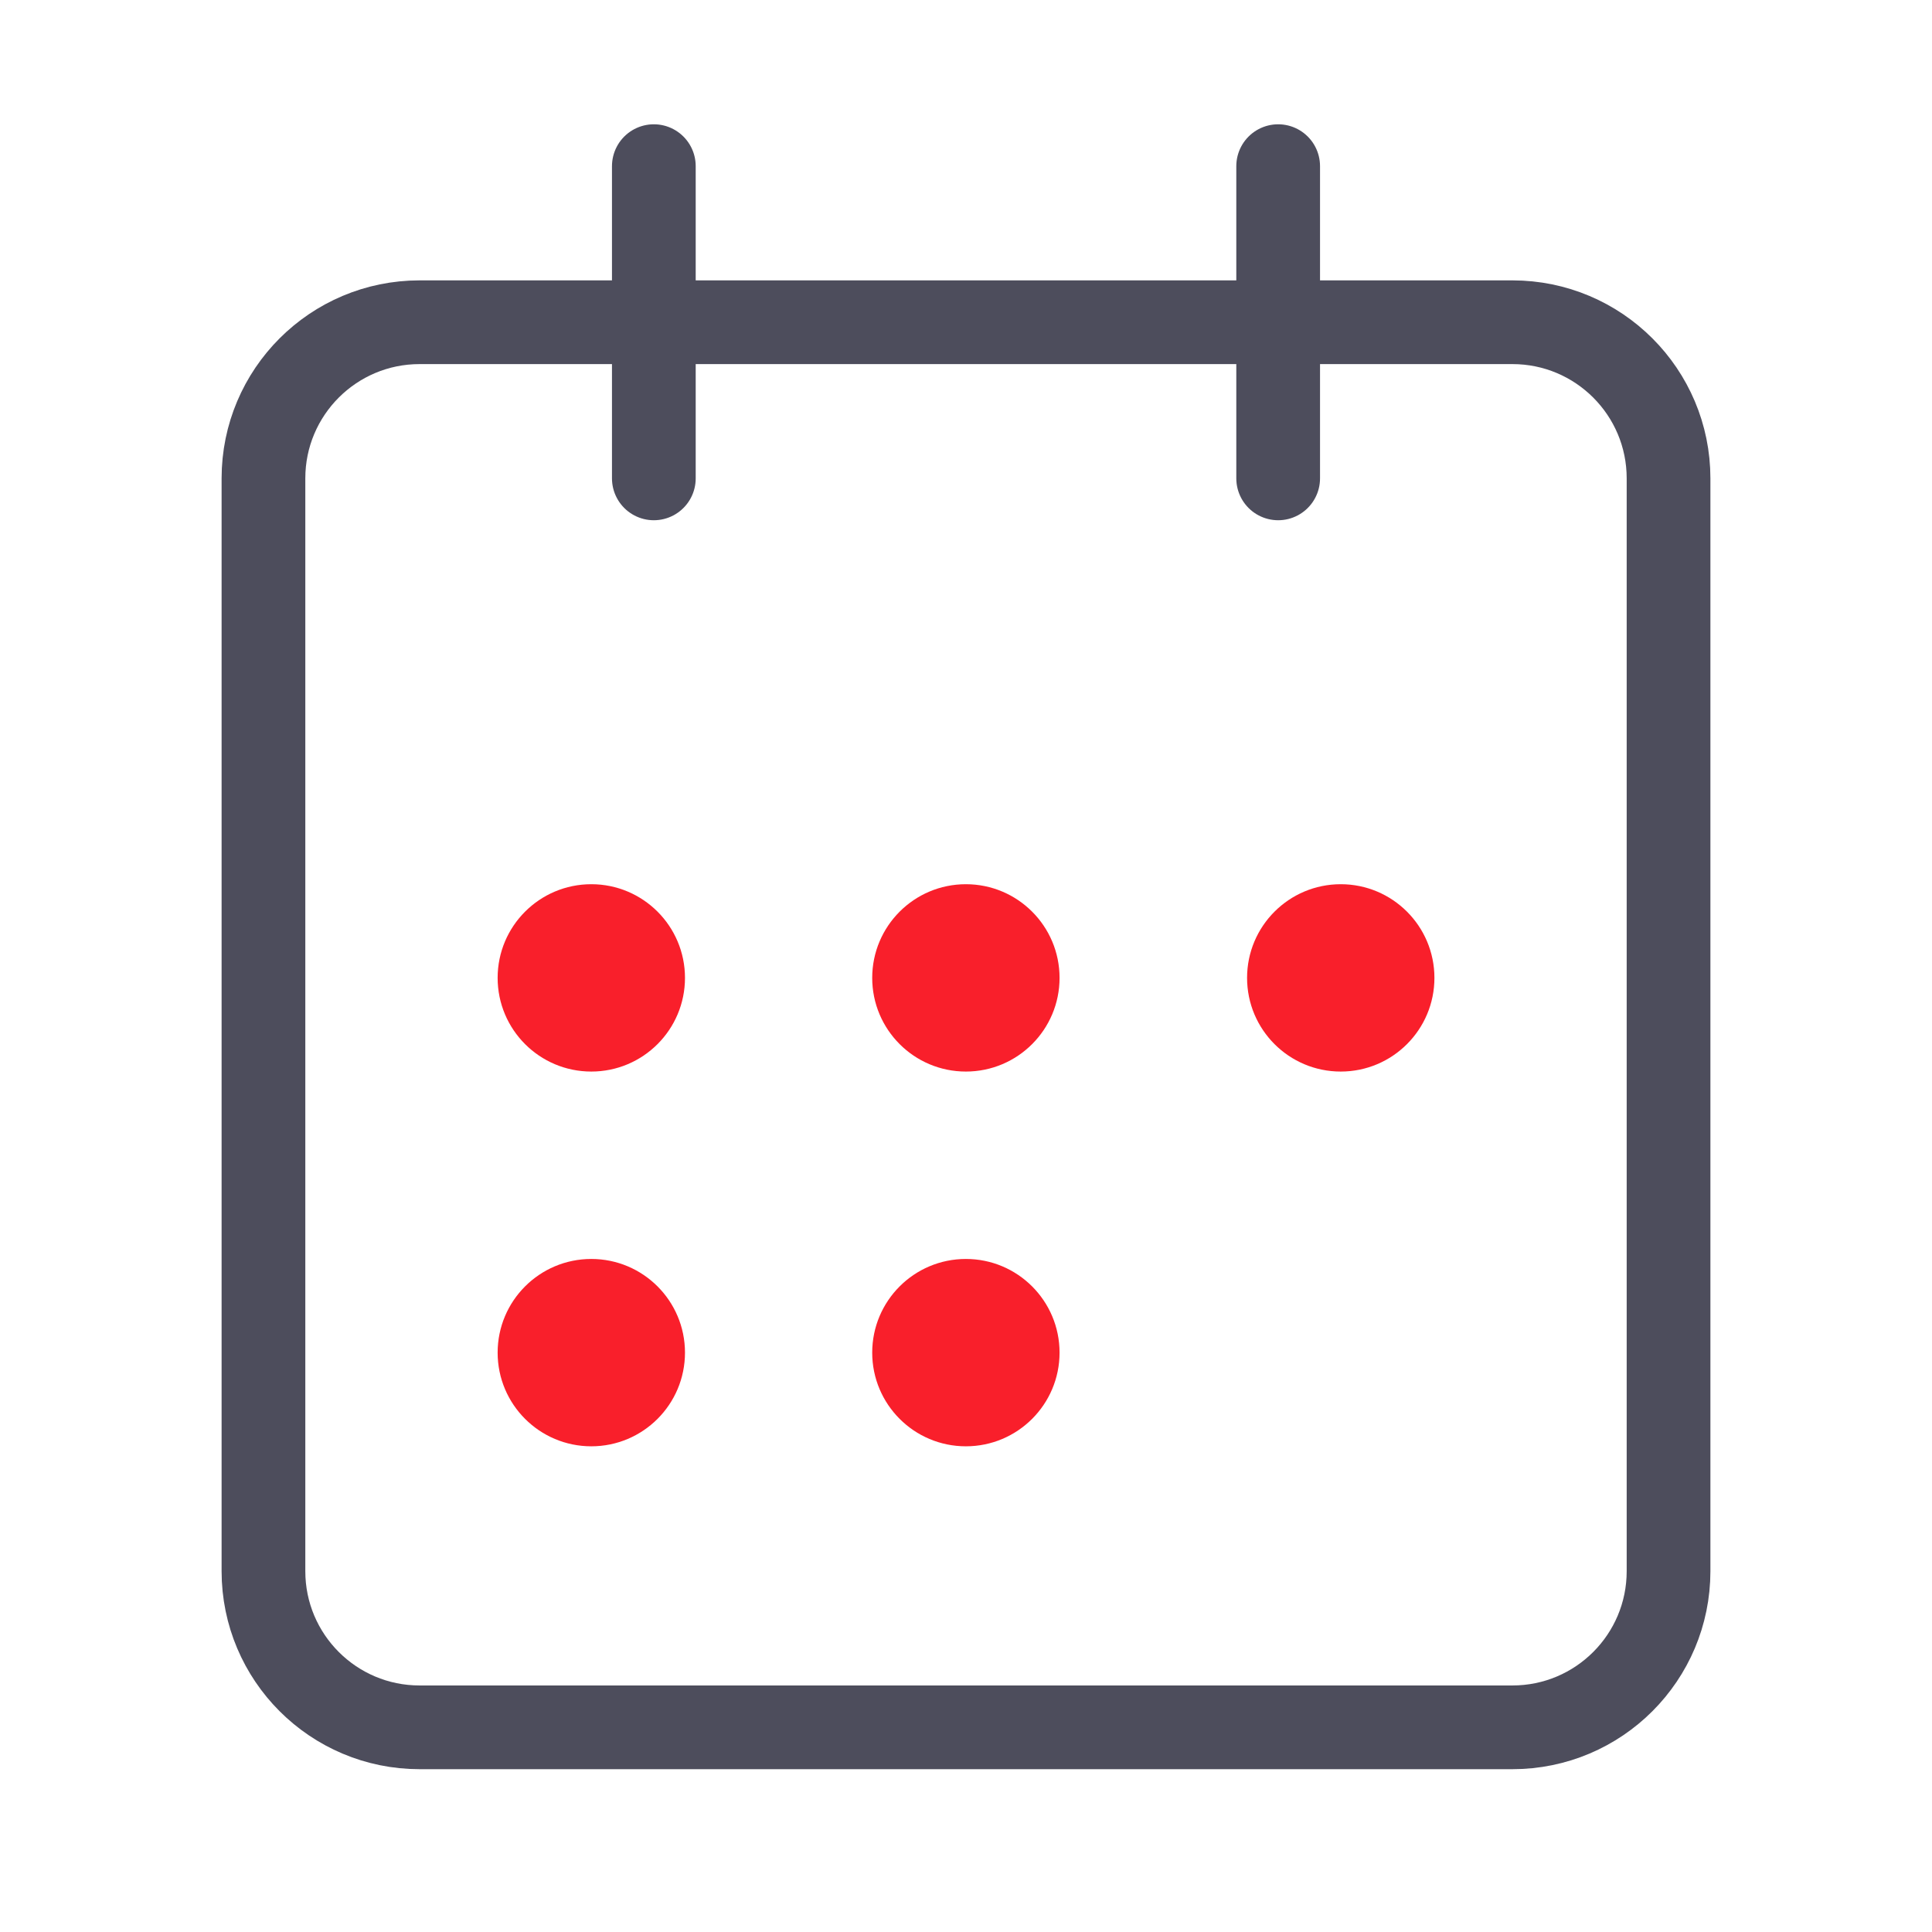
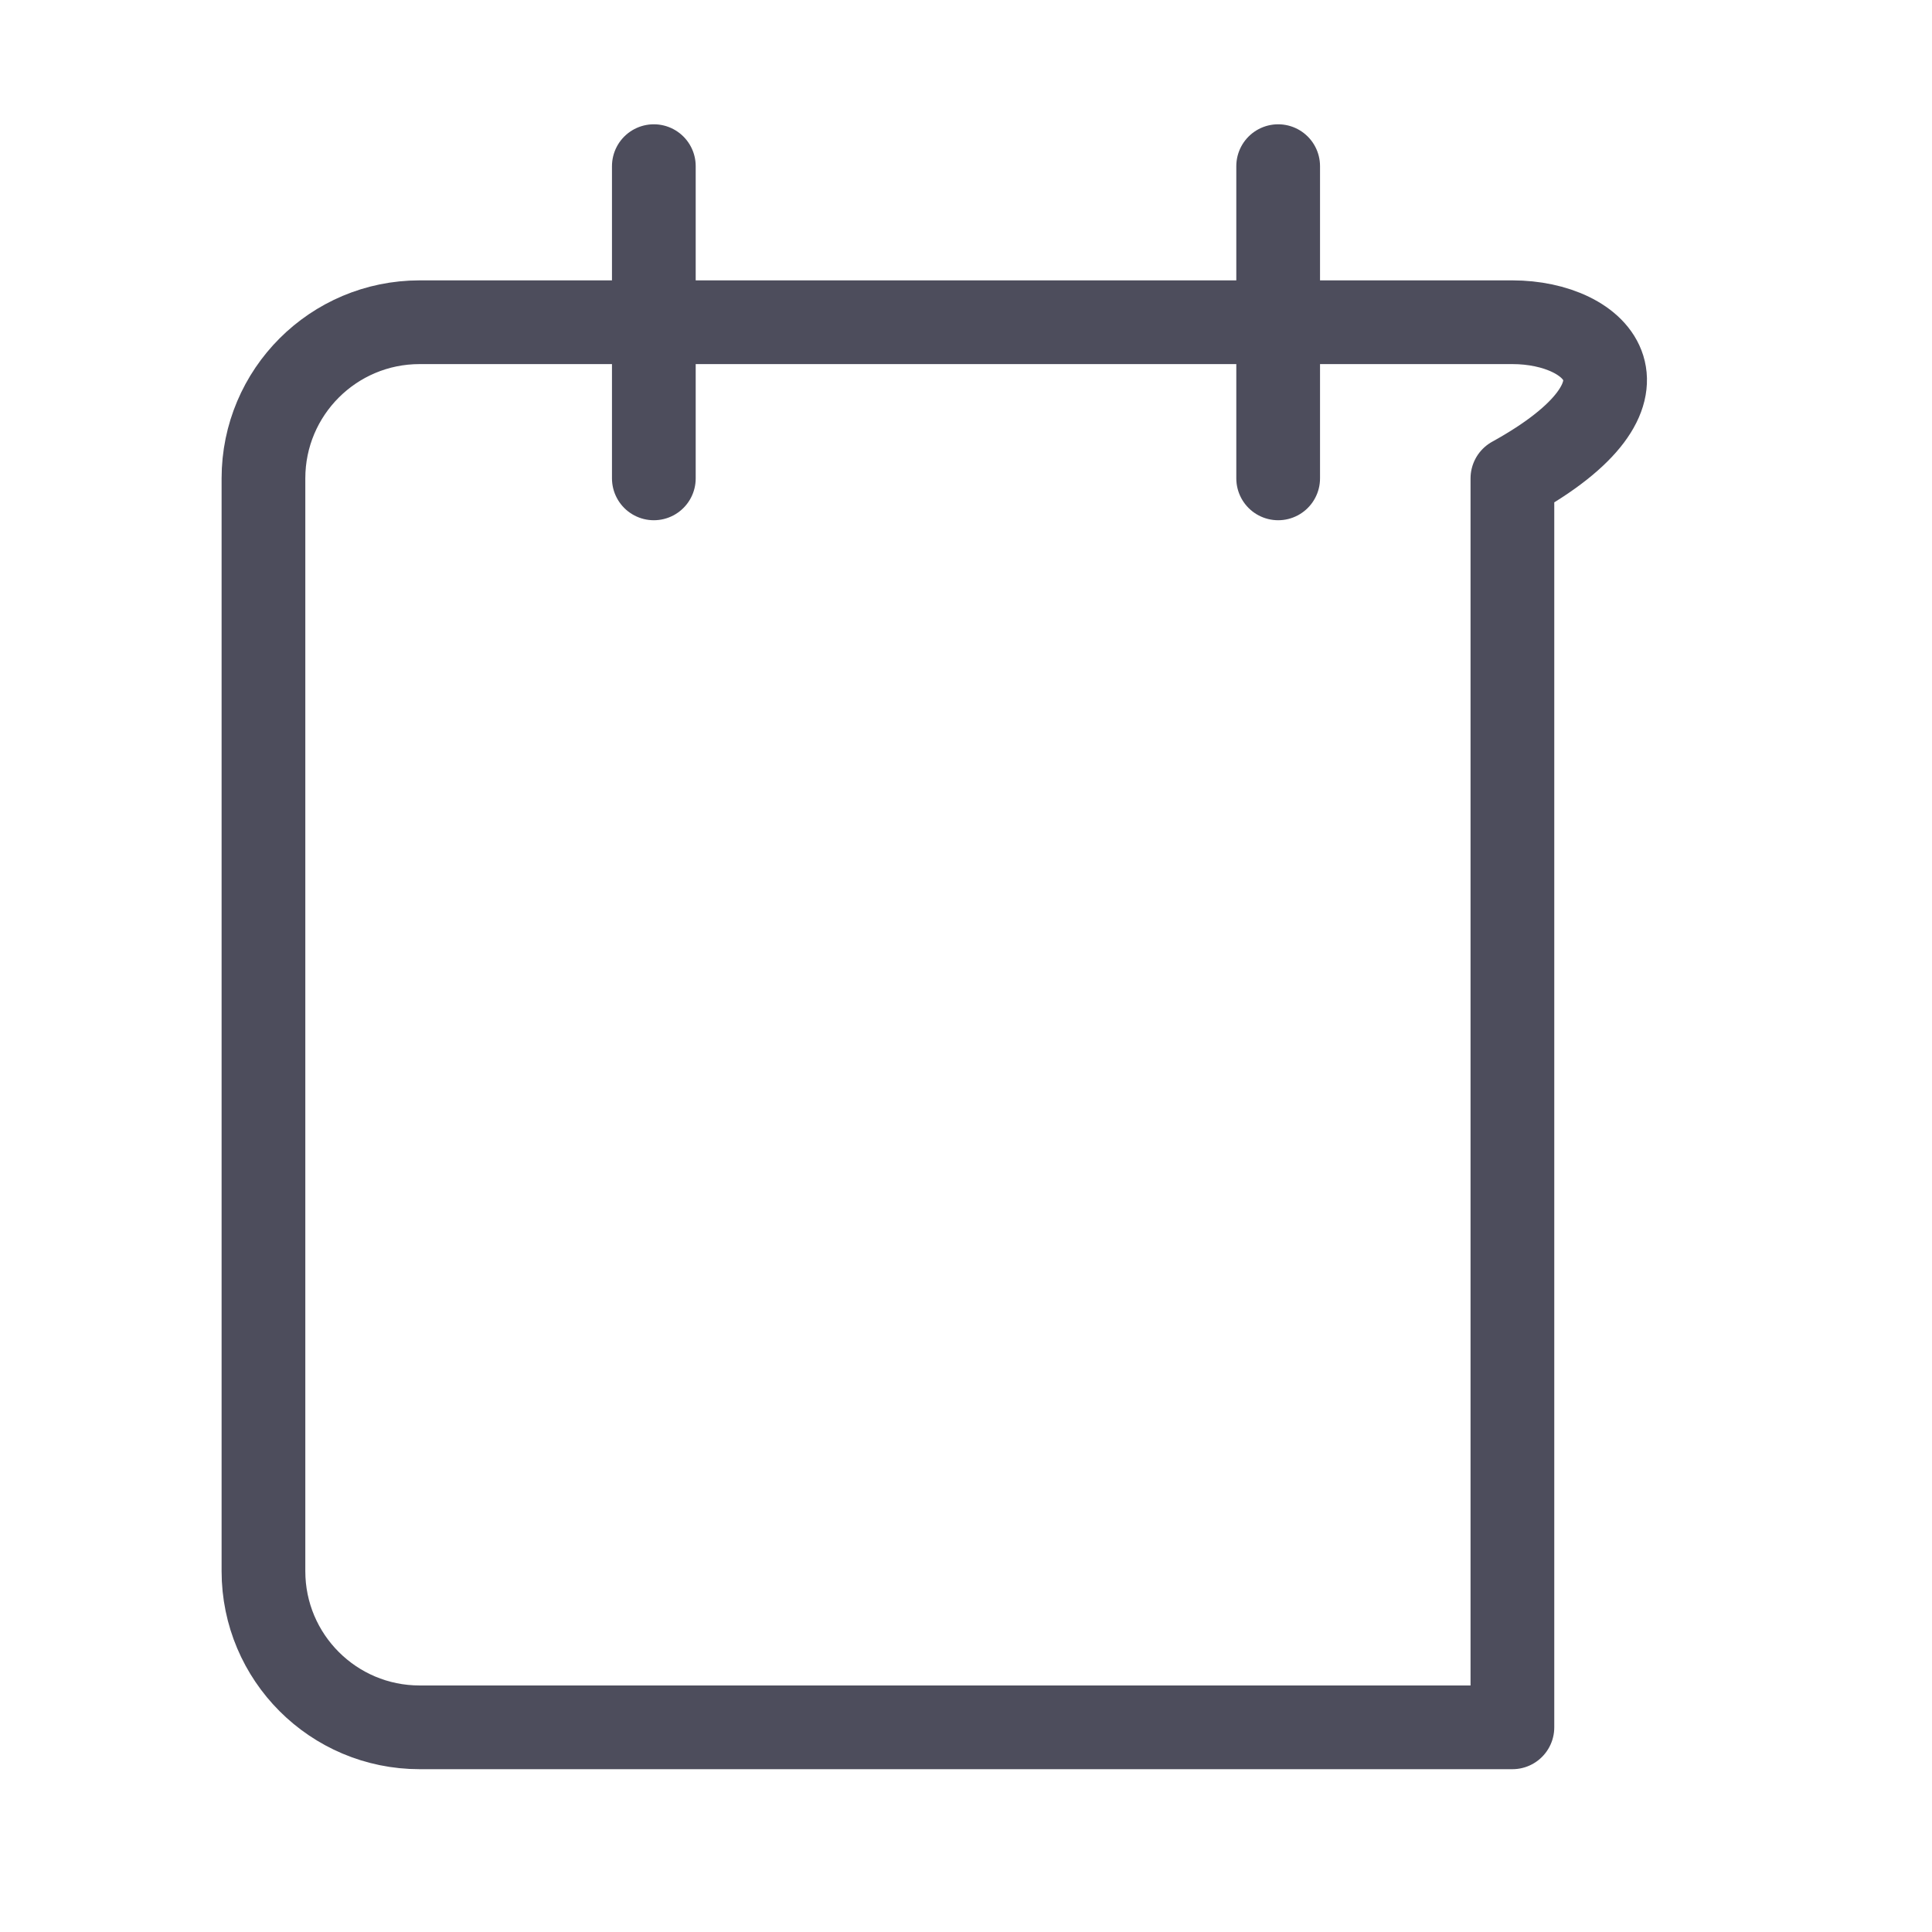
<svg xmlns="http://www.w3.org/2000/svg" width="33" height="33" viewBox="0 0 33 33" fill="none">
-   <path d="M25.833 5.504H7.167C5.694 5.504 4.5 6.698 4.5 8.171V26.837C4.5 28.31 5.694 29.504 7.167 29.504H25.833C27.306 29.504 28.5 28.31 28.5 26.837V8.171C28.5 6.698 27.306 5.504 25.833 5.504Z" stroke="#4D4D5C" stroke-width="1.43" stroke-linecap="round" stroke-linejoin="round" />
+   <path d="M25.833 5.504H7.167C5.694 5.504 4.5 6.698 4.5 8.171V26.837C4.5 28.31 5.694 29.504 7.167 29.504H25.833V8.171C28.5 6.698 27.306 5.504 25.833 5.504Z" stroke="#4D4D5C" stroke-width="1.43" stroke-linecap="round" stroke-linejoin="round" />
  <path d="M21.832 2.838V8.171" stroke="#4D4D5C" stroke-width="1.43" stroke-linecap="round" stroke-linejoin="round" />
  <path d="M11.168 2.838V8.171" stroke="#4D4D5C" stroke-width="1.43" stroke-linecap="round" stroke-linejoin="round" />
-   <circle cx="10.1" cy="16.703" r="1.6" fill="#F91F2B" />
-   <circle cx="16.498" cy="16.703" r="1.6" fill="#F91F2B" />
-   <circle cx="22.901" cy="16.703" r="1.6" fill="#F91F2B" />
-   <circle cx="10.1" cy="23.104" r="1.6" fill="#F91F2B" />
-   <circle cx="16.498" cy="23.104" r="1.6" fill="#F91F2B" />
</svg>